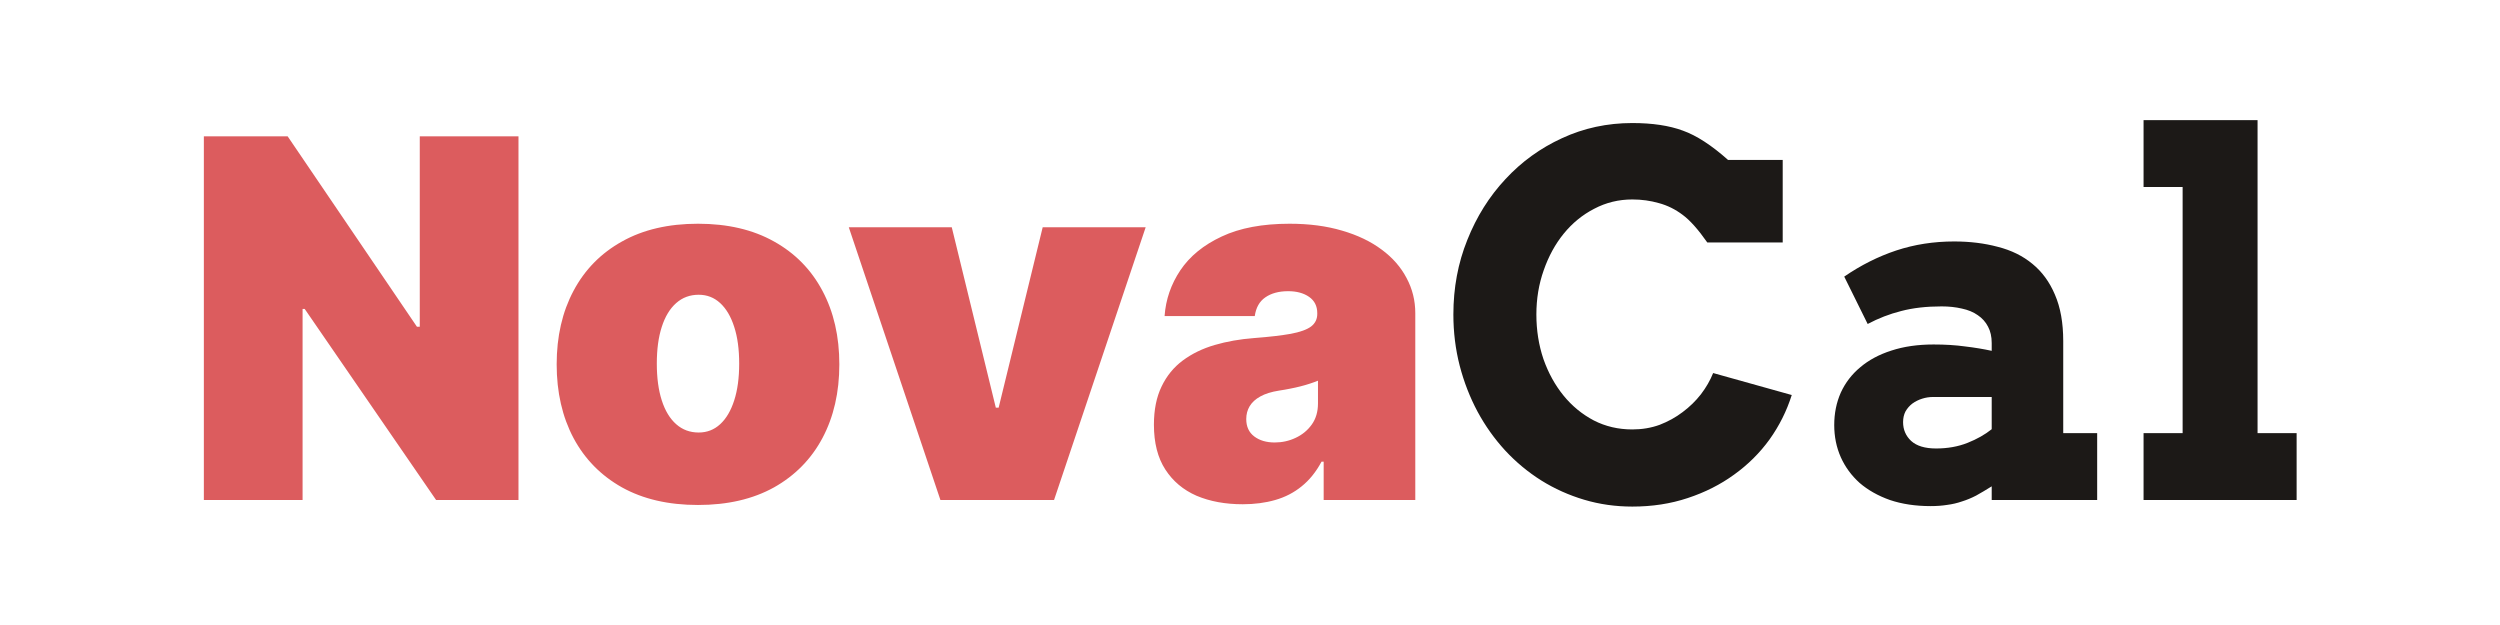
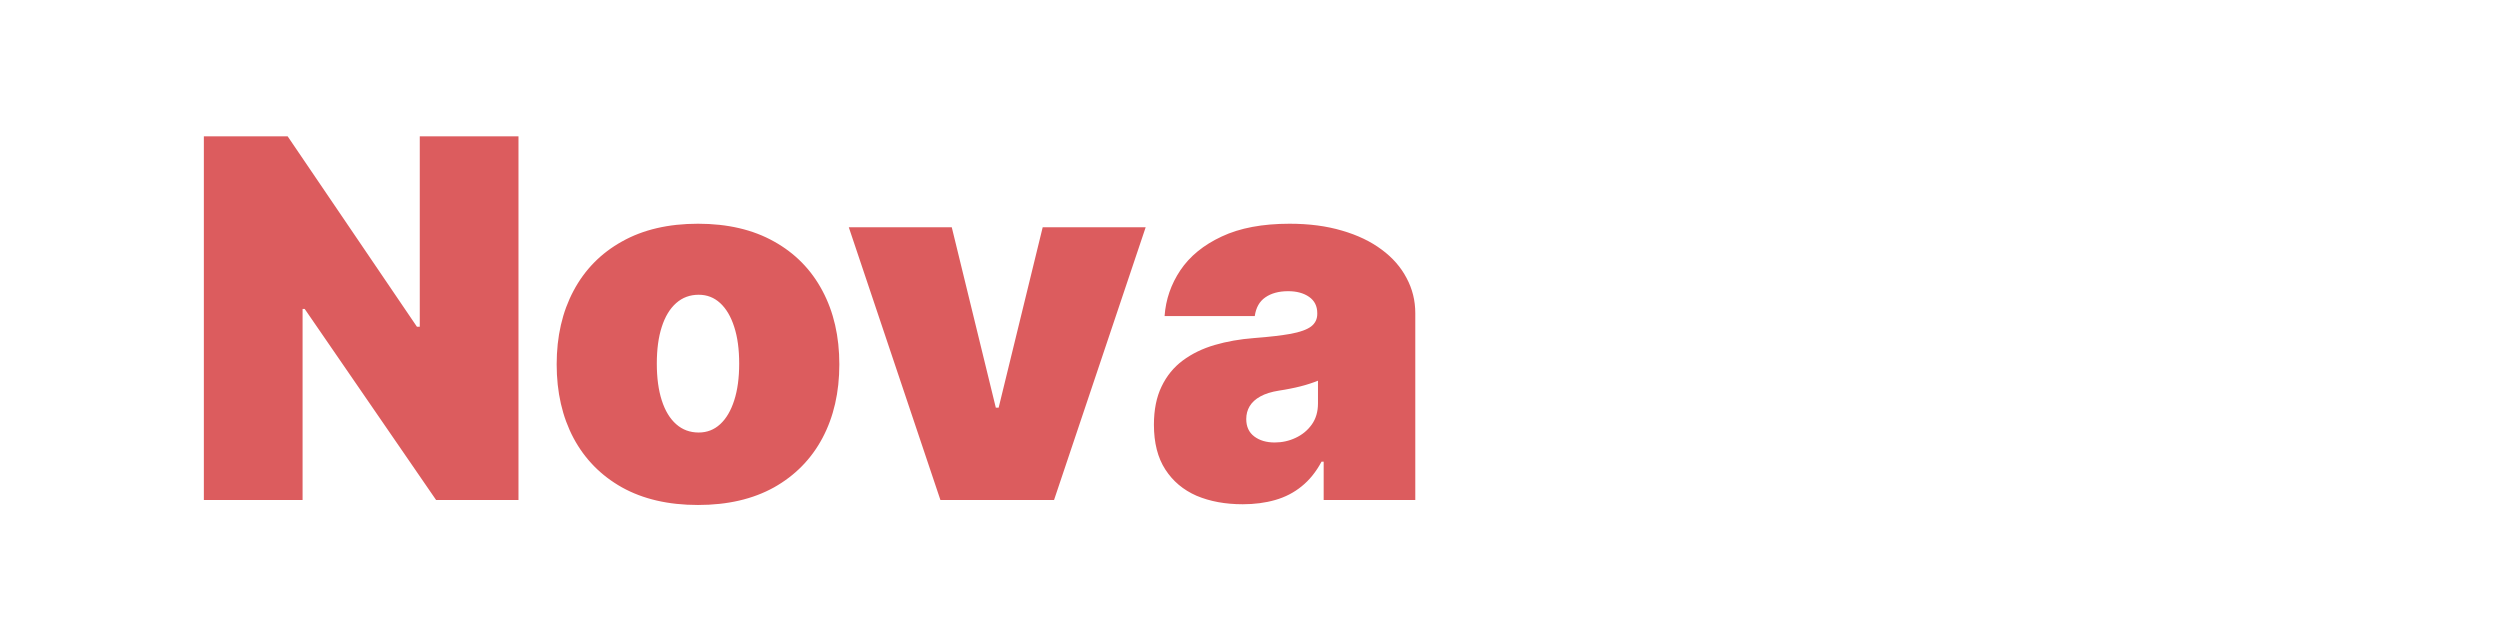
<svg xmlns="http://www.w3.org/2000/svg" width="120" height="30" viewBox="0 0 120 30" fill="none">
  <path d="M24.887 6.545V24H20.933L14.626 14.829H14.524V24H9.785V6.545H13.808L20.012 15.682H20.149V6.545H24.887ZM33.504 24.239C32.084 24.239 30.867 23.957 29.856 23.395C28.845 22.827 28.069 22.037 27.529 21.026C26.99 20.009 26.72 18.829 26.72 17.489C26.72 16.148 26.99 14.972 27.529 13.96C28.069 12.943 28.845 12.153 29.856 11.591C30.867 11.023 32.084 10.739 33.504 10.739C34.924 10.739 36.14 11.023 37.152 11.591C38.163 12.153 38.939 12.943 39.478 13.96C40.018 14.972 40.288 16.148 40.288 17.489C40.288 18.829 40.018 20.009 39.478 21.026C38.939 22.037 38.163 22.827 37.152 23.395C36.14 23.957 34.924 24.239 33.504 24.239ZM33.538 20.761C33.936 20.761 34.279 20.628 34.569 20.361C34.859 20.094 35.084 19.713 35.242 19.219C35.402 18.724 35.481 18.136 35.481 17.454C35.481 16.767 35.402 16.179 35.242 15.69C35.084 15.196 34.859 14.815 34.569 14.548C34.279 14.281 33.936 14.148 33.538 14.148C33.117 14.148 32.757 14.281 32.456 14.548C32.154 14.815 31.924 15.196 31.765 15.69C31.606 16.179 31.527 16.767 31.527 17.454C31.527 18.136 31.606 18.724 31.765 19.219C31.924 19.713 32.154 20.094 32.456 20.361C32.757 20.628 33.117 20.761 33.538 20.761ZM54.992 10.909L50.594 24H45.14L40.742 10.909H45.685L47.799 19.568H47.935L50.049 10.909H54.992ZM59.65 24.204C58.814 24.204 58.076 24.068 57.434 23.796C56.797 23.517 56.297 23.097 55.934 22.534C55.57 21.972 55.388 21.256 55.388 20.386C55.388 19.671 55.51 19.06 55.755 18.554C55.999 18.043 56.34 17.625 56.777 17.301C57.215 16.977 57.723 16.73 58.303 16.56C58.888 16.389 59.519 16.278 60.195 16.227C60.928 16.171 61.516 16.102 61.959 16.023C62.408 15.938 62.732 15.821 62.931 15.673C63.13 15.52 63.229 15.318 63.229 15.068V15.034C63.229 14.693 63.098 14.432 62.837 14.25C62.576 14.068 62.24 13.977 61.831 13.977C61.383 13.977 61.016 14.077 60.732 14.276C60.453 14.469 60.286 14.767 60.229 15.171H55.9C55.956 14.375 56.209 13.642 56.658 12.972C57.113 12.296 57.775 11.756 58.644 11.352C59.513 10.943 60.598 10.739 61.9 10.739C62.837 10.739 63.678 10.849 64.422 11.071C65.166 11.287 65.8 11.591 66.323 11.983C66.846 12.369 67.243 12.824 67.516 13.347C67.794 13.864 67.934 14.426 67.934 15.034V24H63.536V22.159H63.434C63.172 22.648 62.854 23.043 62.479 23.344C62.11 23.645 61.686 23.864 61.209 24C60.738 24.136 60.218 24.204 59.65 24.204ZM61.184 21.239C61.541 21.239 61.877 21.165 62.189 21.017C62.508 20.869 62.766 20.656 62.965 20.378C63.164 20.099 63.263 19.761 63.263 19.364V18.273C63.138 18.324 63.005 18.372 62.863 18.418C62.726 18.463 62.578 18.506 62.419 18.546C62.266 18.585 62.101 18.622 61.925 18.656C61.755 18.69 61.576 18.722 61.388 18.75C61.025 18.807 60.726 18.901 60.493 19.031C60.266 19.156 60.096 19.312 59.982 19.5C59.874 19.682 59.82 19.886 59.82 20.114C59.82 20.477 59.948 20.756 60.203 20.949C60.459 21.142 60.786 21.239 61.184 21.239Z" fill="#DC5C5E" />
-   <path d="M81.949 11.637C81.512 11.012 81.117 10.57 80.766 10.312C80.414 10.047 80.035 9.859 79.629 9.75C79.223 9.633 78.797 9.574 78.352 9.574C77.695 9.574 77.086 9.723 76.523 10.02C75.961 10.309 75.473 10.707 75.059 11.215C74.652 11.715 74.332 12.301 74.098 12.973C73.863 13.637 73.746 14.344 73.746 15.094C73.746 15.852 73.859 16.566 74.086 17.238C74.32 17.902 74.641 18.484 75.047 18.984C75.453 19.484 75.938 19.883 76.5 20.18C77.062 20.469 77.68 20.613 78.352 20.613C78.82 20.613 79.258 20.539 79.664 20.391C80.07 20.234 80.438 20.031 80.766 19.781C81.102 19.531 81.394 19.246 81.644 18.926C81.894 18.598 82.09 18.258 82.231 17.906L86.004 18.961C85.762 19.727 85.406 20.438 84.938 21.094C84.469 21.742 83.902 22.305 83.238 22.781C82.582 23.258 81.84 23.633 81.012 23.906C80.191 24.18 79.305 24.316 78.352 24.316C77.547 24.316 76.777 24.207 76.043 23.988C75.309 23.77 74.621 23.461 73.981 23.062C73.348 22.664 72.769 22.184 72.246 21.621C71.731 21.059 71.289 20.438 70.922 19.758C70.555 19.07 70.269 18.336 70.066 17.555C69.863 16.766 69.762 15.945 69.762 15.094C69.762 13.82 69.984 12.629 70.43 11.52C70.875 10.402 71.484 9.43 72.258 8.602C73.031 7.766 73.938 7.109 74.977 6.633C76.023 6.148 77.148 5.906 78.352 5.906C79.312 5.906 80.121 6.027 80.777 6.27C81.434 6.504 82.156 6.973 82.945 7.676H85.57V11.637H81.949ZM95.602 23.344C95.328 23.516 95.078 23.664 94.852 23.789C94.625 23.906 94.398 24 94.172 24.07C93.945 24.148 93.711 24.203 93.469 24.234C93.227 24.273 92.961 24.293 92.672 24.293C91.945 24.293 91.293 24.195 90.715 24C90.144 23.797 89.66 23.523 89.262 23.18C88.871 22.828 88.57 22.418 88.359 21.949C88.148 21.473 88.043 20.957 88.043 20.402C88.043 19.84 88.148 19.32 88.359 18.844C88.578 18.367 88.891 17.961 89.297 17.625C89.703 17.281 90.199 17.016 90.785 16.828C91.379 16.633 92.055 16.535 92.812 16.535C93.367 16.535 93.871 16.566 94.324 16.629C94.785 16.684 95.211 16.754 95.602 16.84V16.465C95.602 16.16 95.543 15.898 95.426 15.68C95.309 15.453 95.144 15.27 94.934 15.129C94.723 14.98 94.469 14.875 94.172 14.812C93.875 14.742 93.551 14.707 93.199 14.707C92.465 14.707 91.816 14.781 91.254 14.93C90.699 15.07 90.164 15.277 89.648 15.551L88.523 13.277C89.32 12.73 90.152 12.312 91.019 12.023C91.894 11.734 92.82 11.59 93.797 11.59C94.555 11.59 95.254 11.676 95.894 11.848C96.543 12.012 97.098 12.285 97.559 12.668C98.019 13.043 98.379 13.535 98.637 14.145C98.902 14.754 99.035 15.496 99.035 16.371V20.789H100.664V24H95.602V23.344ZM92.93 21.527C93.484 21.527 93.988 21.438 94.441 21.258C94.894 21.078 95.281 20.859 95.602 20.602V19.055H92.789C92.609 19.055 92.434 19.082 92.262 19.137C92.09 19.191 91.934 19.27 91.793 19.371C91.66 19.473 91.551 19.598 91.465 19.746C91.387 19.895 91.348 20.066 91.348 20.262C91.348 20.621 91.477 20.922 91.734 21.164C92 21.406 92.398 21.527 92.93 21.527ZM102.891 5.766H108.363V20.789H110.238V24H102.891V20.789H104.766V8.977H102.891V5.766Z" fill="#1C1917" />
</svg>